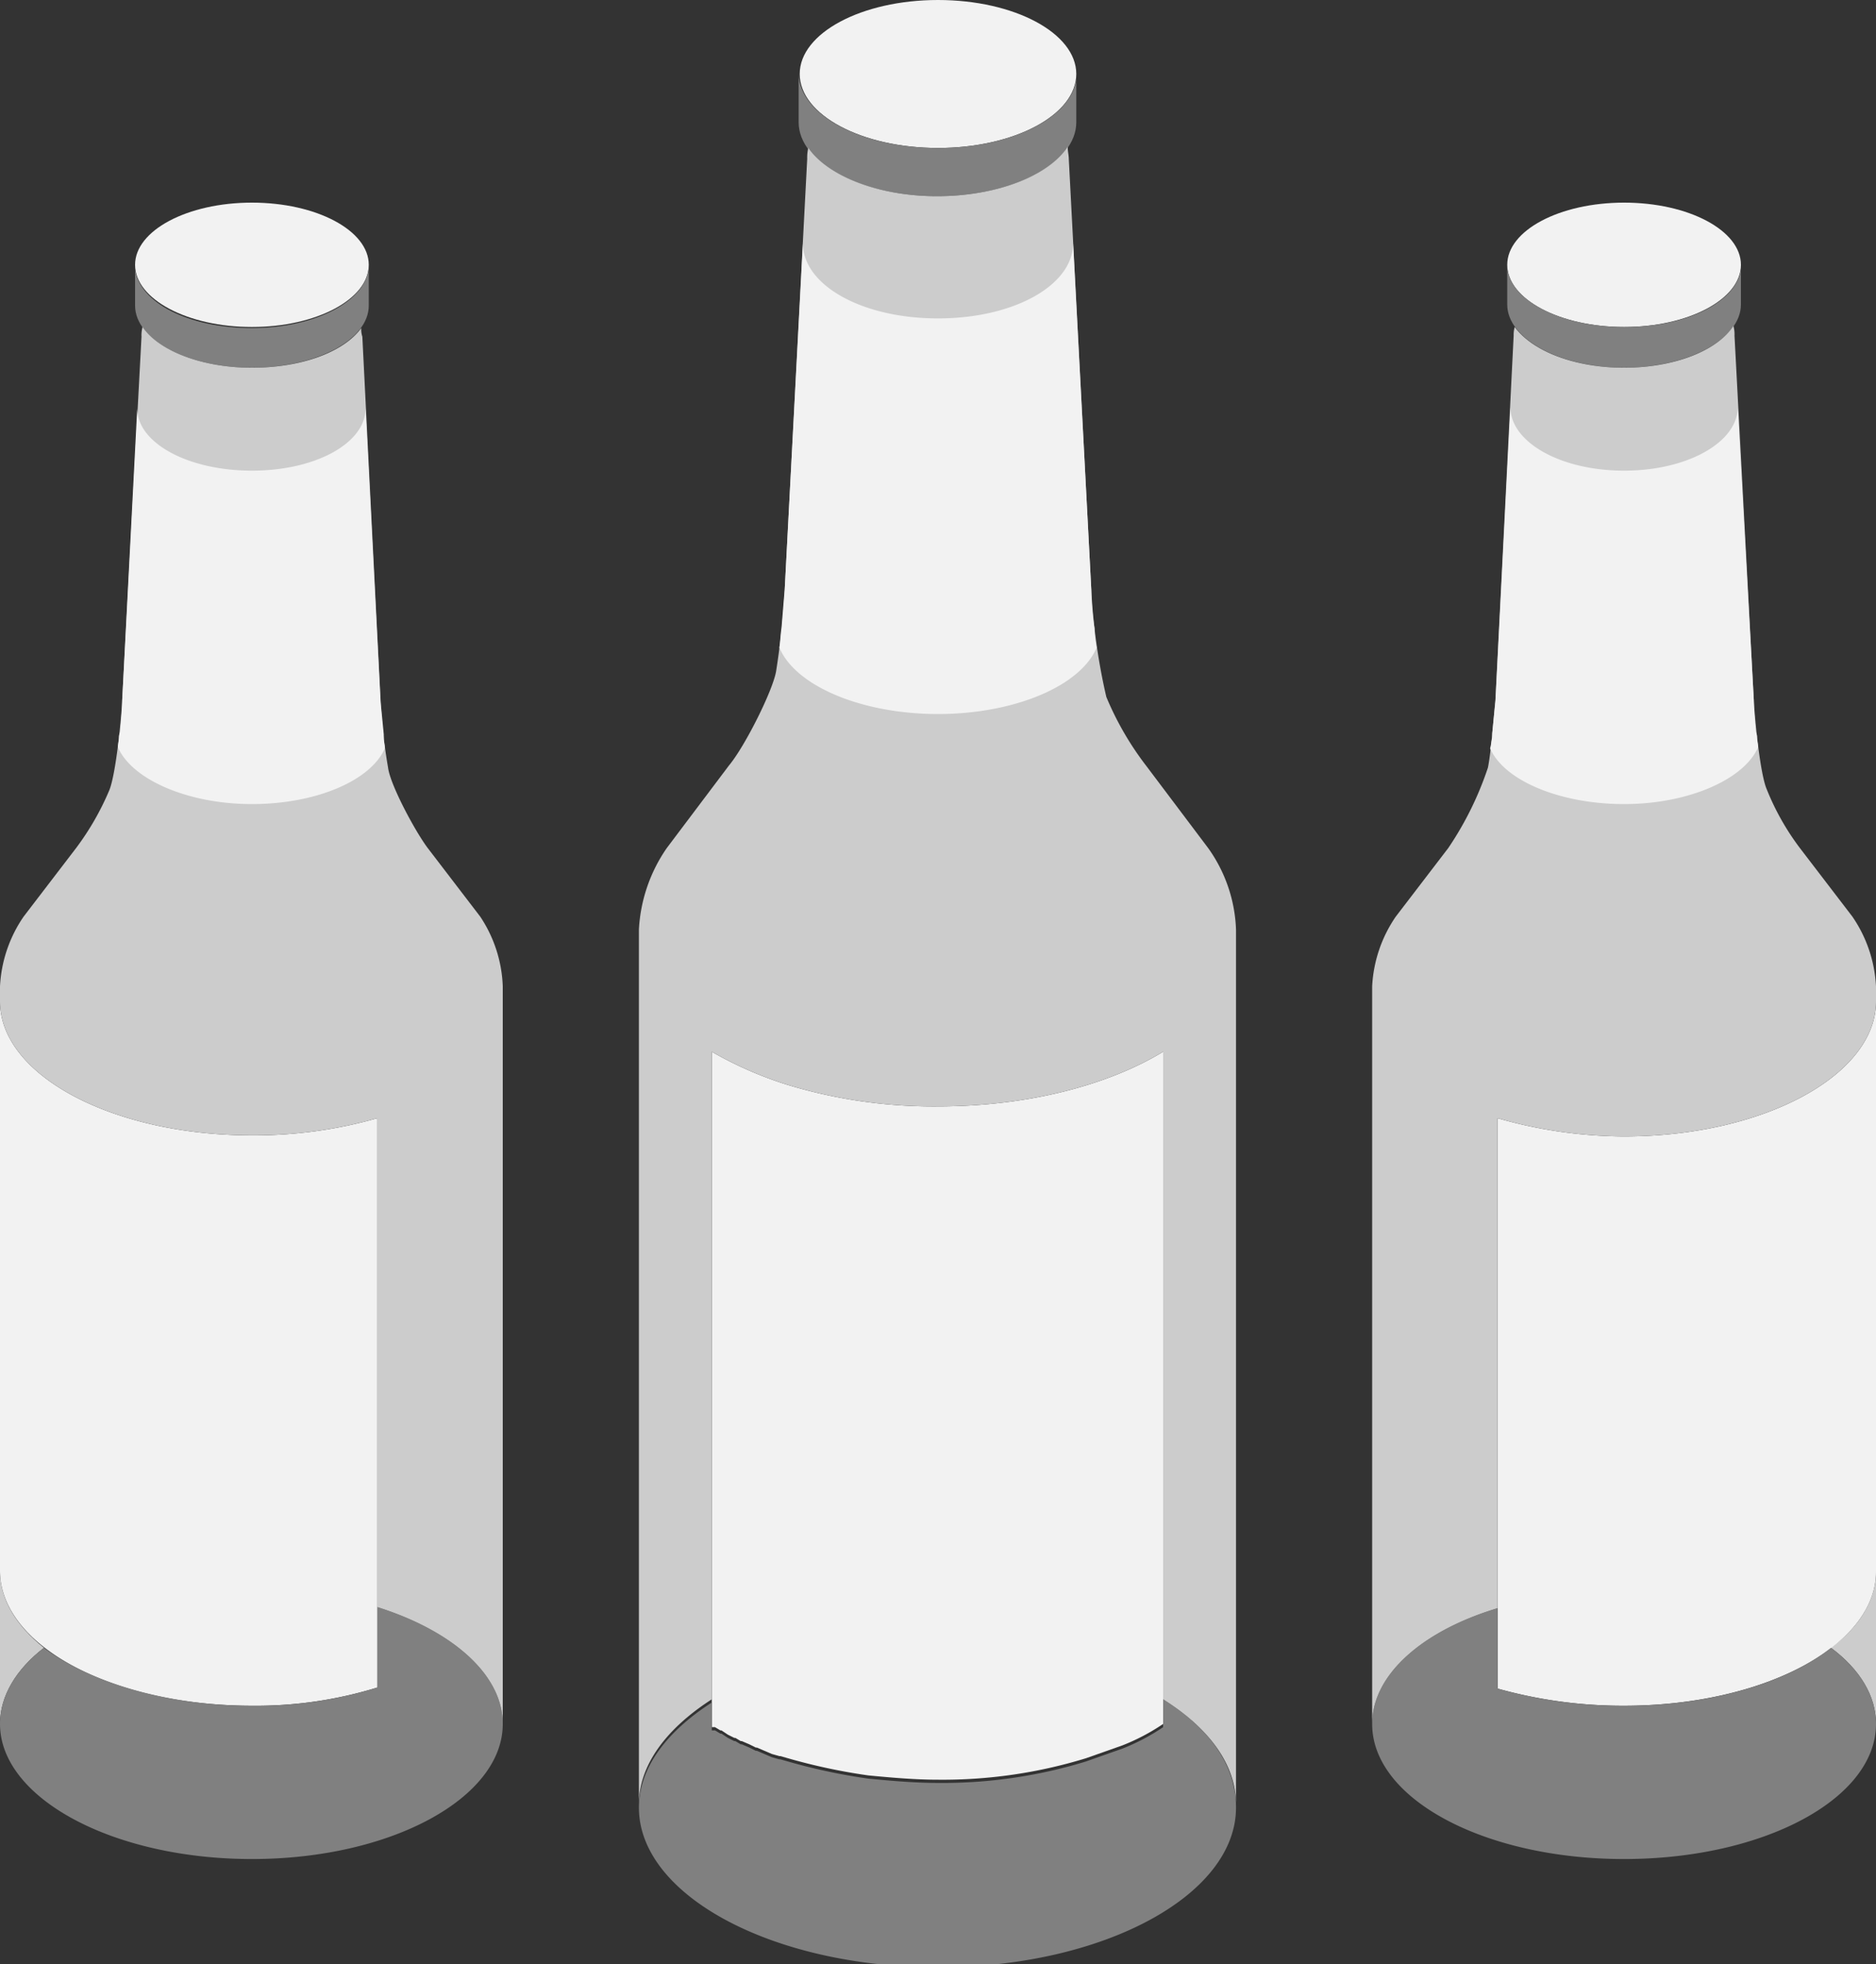
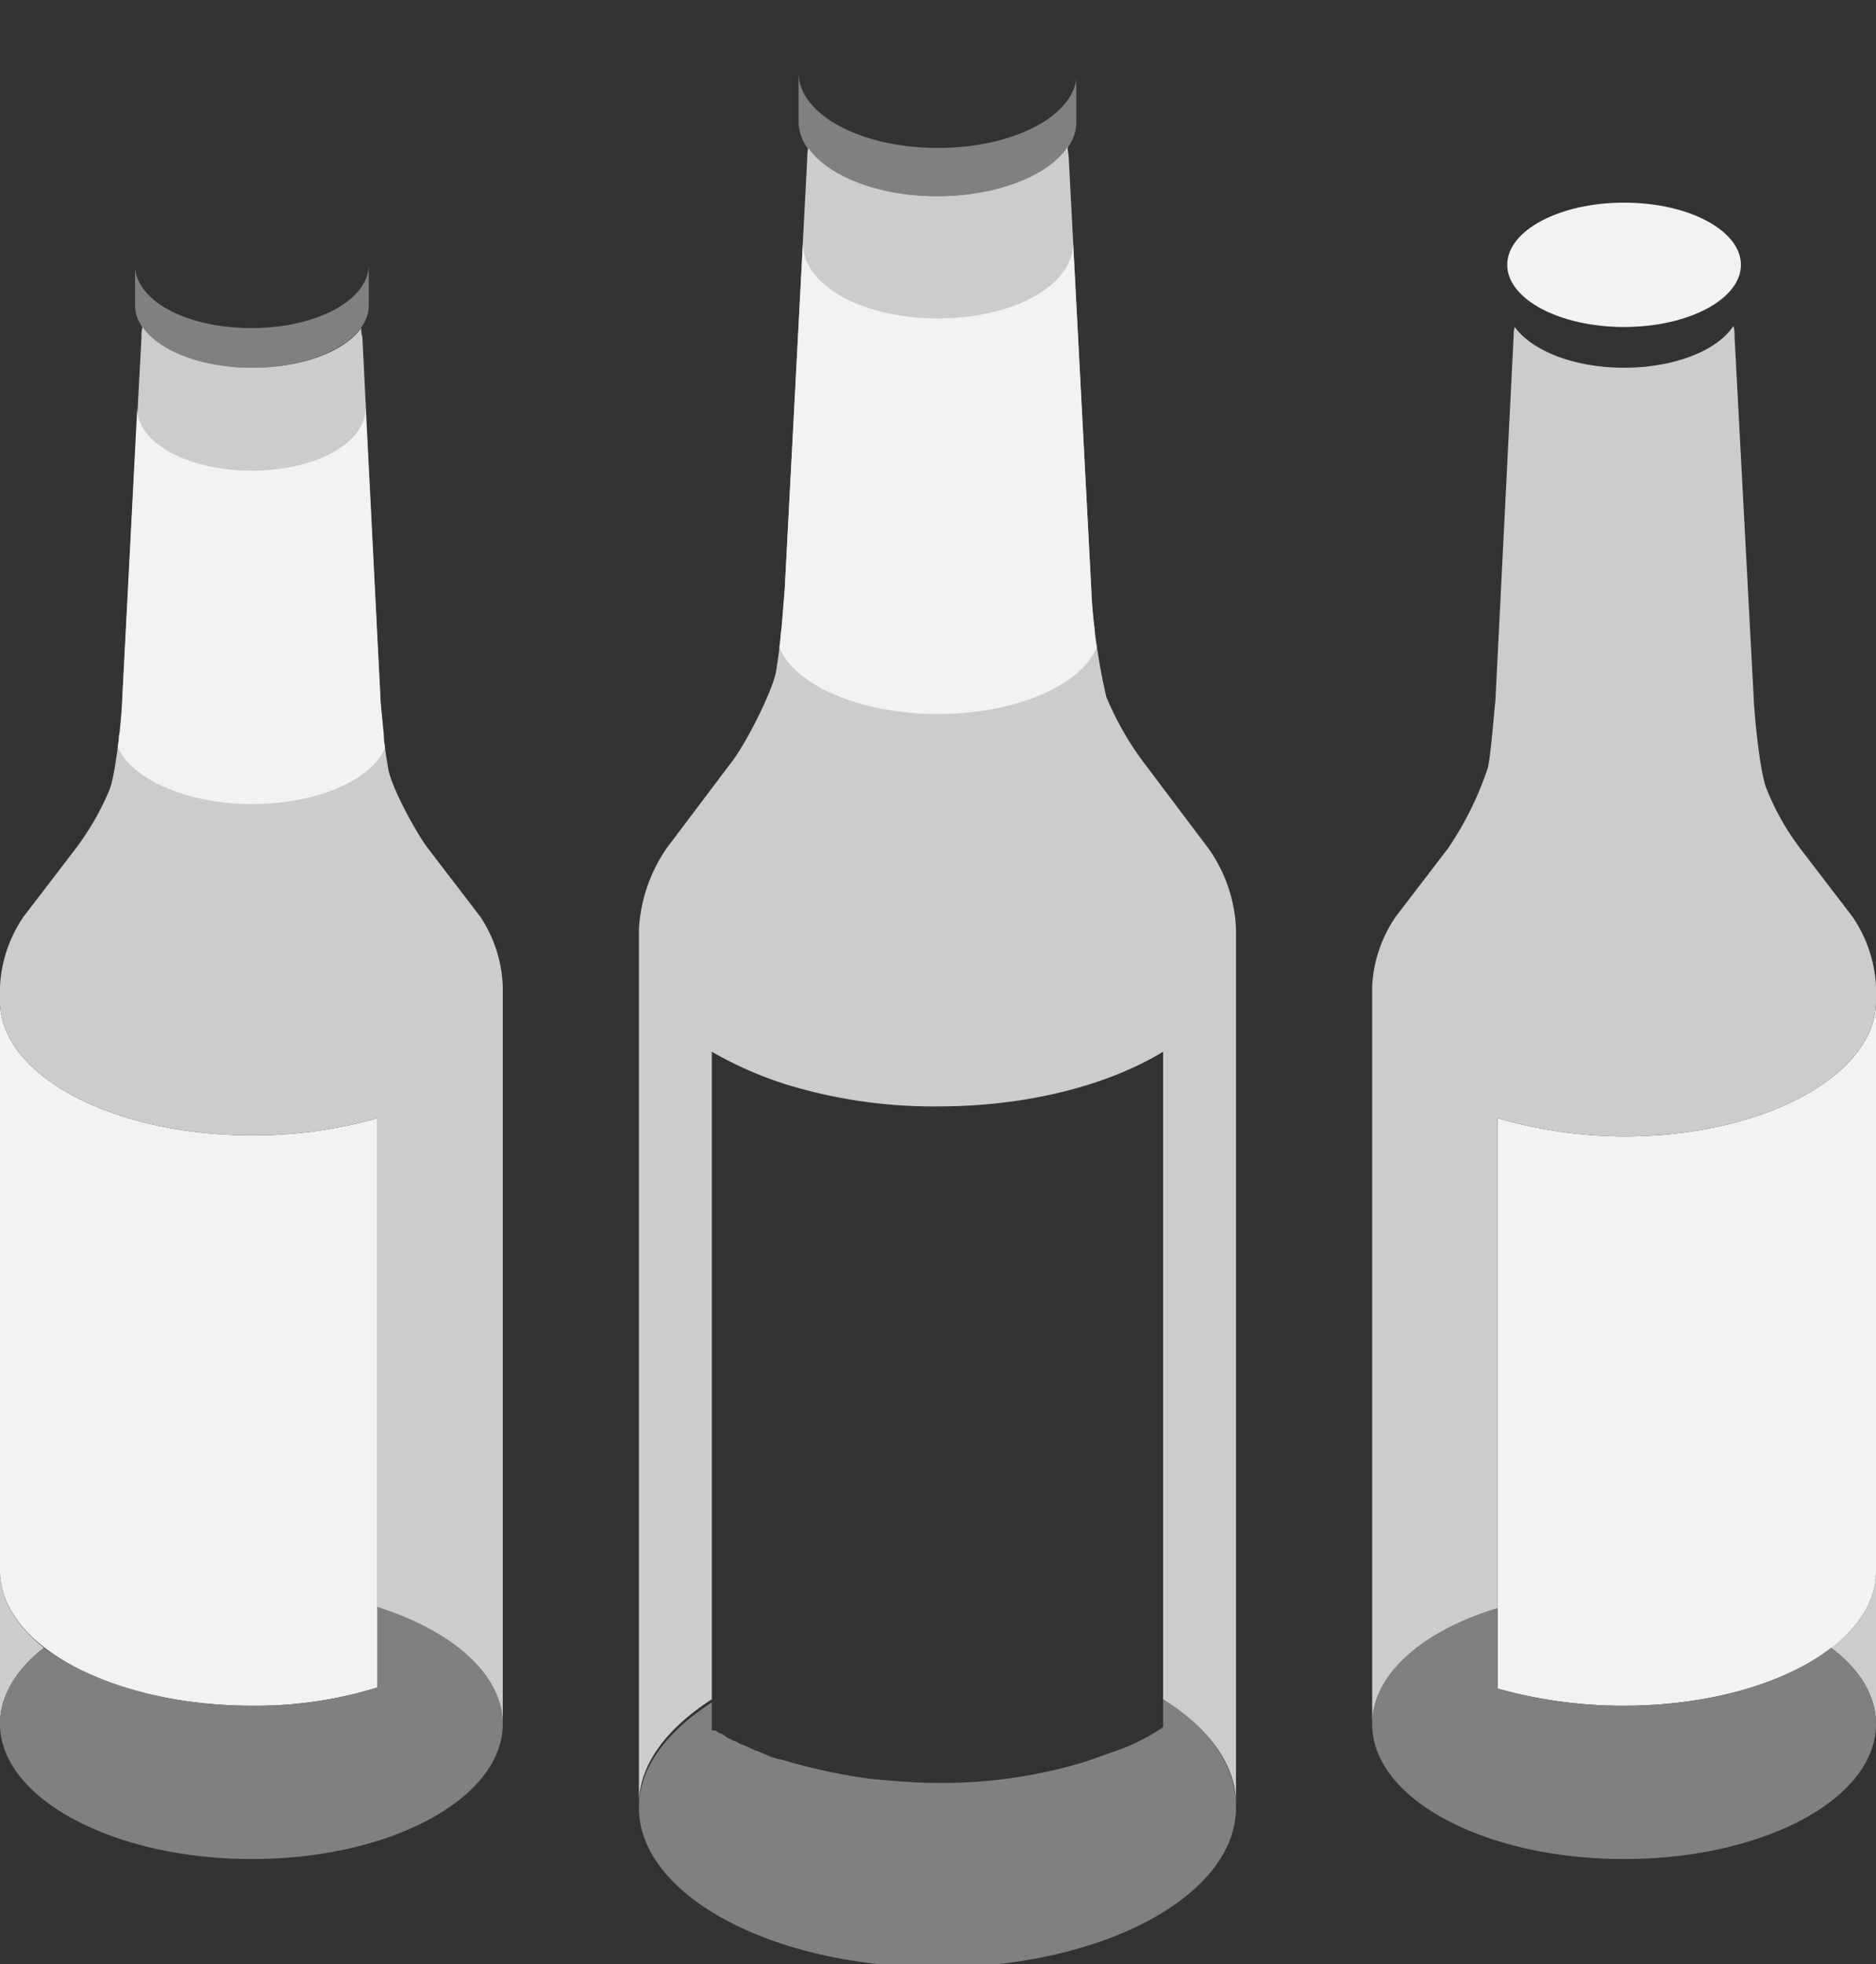
<svg xmlns="http://www.w3.org/2000/svg" viewBox="0 0 175 183.2">
  <rect x="0" y="0" width="175" height="183.2" fill="#333333" stroke="none" />
  <defs>
    <style>.a{fill:#ccc;}.b{fill:#f2f2f2;}.c{fill:gray;}</style>
  </defs>
  <title>ellerhold-labels</title>
  <path class="a" d="M0,146.5v14.3c0-2.6,1.5-5.1,4.1-7.1C1.5,151.6,0,149.2,0,146.5Z" />
  <path class="b" d="M23.5,105.9a41.9,41.9,0,0,0,11.7-1.6v53.1a38.4,38.4,0,0,1-11.7,1.7c-13,0-23.5-5.6-23.5-12.6V93.4C0,100.3,10.5,105.9,23.5,105.9Z" />
  <path class="c" d="M35.2,149.9v7.5a38.4,38.4,0,0,1-11.7,1.7c-8,0-15.1-2.2-19.4-5.4-2.6,2-4.1,4.5-4.1,7.1,0,6.9,10.5,12.6,23.5,12.6s23.4-5.7,23.4-12.6C46.9,156.2,42.2,152.1,35.2,149.9Z" />
-   <ellipse class="b" cx="23.5" cy="24.7" rx="10.9" ry="5.8" />
  <path class="c" d="M34.4,24.7c0,3.3-4.9,5.9-10.9,5.9S13,28.2,12.6,25.1v3.4c0,3.2,4.9,5.8,10.9,5.8s10.9-2.6,10.9-5.8V24.7Z" />
  <path class="a" d="M44.8,85.5l-4.9-6.4c-1.2-1.6-3.5-5.9-3.7-7.5a52.6,52.6,0,0,1-.7-6.3L33.8,31.4a2.2,2.2,0,0,1-.1-.8c-1.6,2.2-5.5,3.7-10.2,3.7s-8.7-1.6-10.2-3.8a2.8,2.8,0,0,0-.1.9L11.4,65.3c-.1,2-.6,6.9-1.2,8.4a25.5,25.5,0,0,1-3.1,5.4L2.2,85.5A12.6,12.6,0,0,0,0,92v1.4c0,6.9,10.5,12.5,23.5,12.5a41.9,41.9,0,0,0,11.7-1.6v45.6c7,2.2,11.7,6.3,11.7,10.9V92A12.5,12.5,0,0,0,44.8,85.5Z" />
  <path class="b" d="M35.9,69.8h0c0-.3-.1-.6-.1-.9h0v-.4h0c-.1-1-.2-2.1-.3-3L34.1,38.1c0,3.2-4.6,5.8-10.6,5.8s-10.7-2.6-10.7-5.8L11.4,65.3c0,.7-.1,1.8-.2,3h0a1.1,1.1,0,0,0-.1.5h0c0,.3-.1.6-.1.9h0c1.3,3,6.5,5.3,12.5,5.3S34.6,72.8,35.9,69.8Z" />
-   <path class="b" d="M108.5,98.1c-5.1,3.1-12.6,5.1-21,5.1a46.9,46.9,0,0,1-14-2,35.4,35.4,0,0,1-7.1-3.1v63h.3l.5.3h.1l.6.4h0l.6.3h.1l.5.3h.1l.7.3h0l.6.3h.1l.7.3h0l.7.3h0l.7.2h.1l.7.2h0a55.1,55.1,0,0,0,7.5,1.6c2.1.2,4.3.4,6.5.4a45.5,45.5,0,0,0,13.8-2l1.7-.6,1.7-.6a19.4,19.4,0,0,0,3.8-2Z" />
  <path class="c" d="M108.5,158.5v2.6a19.4,19.4,0,0,1-3.8,2l-1.7.6-1.7.6a45.5,45.5,0,0,1-13.8,2c-2.2,0-4.4-.2-6.5-.4a55.1,55.1,0,0,1-7.5-1.6h0l-.7-.2h-.1l-.7-.2h0l-.7-.3h0l-.7-.3h-.1l-.6-.3h0l-.7-.3h-.1l-.5-.3h-.1l-.6-.3h0l-.6-.4h-.1l-.5-.3h-.3v-2.6c-4.2,2.7-6.8,6.1-6.8,9.8,0,8.2,12.5,14.9,27.9,14.9s27.8-6.7,27.8-14.9C115.3,164.6,112.8,161.2,108.5,158.5Z" />
-   <ellipse class="b" cx="87.5" cy="6.9" rx="12.9" ry="6.9" />
  <path class="c" d="M87.5,13.8c-7.2,0-12.9-3.1-13-6.9h0v4.5c0,3.8,5.8,6.9,12.9,6.9h0c7.2,0,13-3.1,13-6.9v-4C99.9,11,94.3,13.8,87.5,13.8Z" />
  <path class="a" d="M112.7,79.1l-5.8-7.7a28.4,28.4,0,0,1-3.7-6.4,57.4,57.4,0,0,1-1.4-10L99.7,14.8c0-.3-.1-.7-.1-1.1-1.8,2.7-6.6,4.6-12.2,4.6h0c-5.5,0-10.2-1.9-12-4.5a3.8,3.8,0,0,0-.1,1L73.2,55a74.2,74.2,0,0,1-.8,7.6c-.3,1.8-2.9,7-4.4,8.8l-5.8,7.7a14.7,14.7,0,0,0-2.6,7.6v81.6c0-3.7,2.6-7.1,6.8-9.8V98.1a35.4,35.4,0,0,0,7.1,3.1,46.9,46.9,0,0,0,14,2c8.4,0,15.9-2,21-5.1v60.4c4.3,2.7,6.8,6.1,6.8,9.8V86.7A13.9,13.9,0,0,0,112.7,79.1Z" />
  <path class="b" d="M102.3,60.4h0a11,11,0,0,1-.2-1.8h0a27.3,27.3,0,0,1-.3-3.6l-1.7-32.3c0,3.9-5.5,7-12.6,7s-12.6-3.1-12.6-7L73.2,55c-.1,1.1-.2,2.4-.3,3.6h0c-.1.6-.1,1.2-.2,1.8h0c1.5,3.6,7.7,6.2,14.8,6.2S100.8,64,102.3,60.4Z" />
  <path class="a" d="M175,146.6v14.2c0-2.6-1.5-5.1-4.2-7.1C173.5,151.7,175,149.2,175,146.6Z" />
  <path class="b" d="M151.5,106a43.1,43.1,0,0,1-11.8-1.7v53.2a43.2,43.2,0,0,0,11.8,1.6c13,0,23.5-5.6,23.5-12.5V93.4C175,100.3,164.5,106,151.5,106Z" />
  <path class="c" d="M139.7,150v7.5a43.2,43.2,0,0,0,11.8,1.6c8,0,15.1-2.1,19.3-5.4,2.7,2,4.2,4.5,4.2,7.1,0,7-10.5,12.6-23.5,12.6S128,167.8,128,160.8C128,156.2,132.7,152.1,139.7,150Z" />
  <ellipse class="b" cx="151.5" cy="24.7" rx="10.9" ry="5.8" />
-   <path class="c" d="M140.6,24.7c0,3.2,4.9,5.8,10.9,5.8s10.5-2.4,10.9-5.4v3.3c0,3.2-4.9,5.9-10.9,5.9s-10.9-2.7-10.9-5.9V24.7Z" />
  <path class="a" d="M130.2,85.5l4.9-6.4a30.6,30.6,0,0,0,3.7-7.5c.3-1.5.5-4.4.7-6.3l1.7-34a2.5,2.5,0,0,1,.1-.8c1.6,2.2,5.5,3.8,10.2,3.8s8.7-1.6,10.2-3.9a2.8,2.8,0,0,1,.1.9l1.8,34c.1,1.9.6,6.9,1.2,8.3a23.7,23.7,0,0,0,3.1,5.5l4.9,6.4A12.6,12.6,0,0,1,175,92v1.4c0,6.9-10.5,12.6-23.5,12.6a43.1,43.1,0,0,1-11.8-1.7V150c-7,2.1-11.7,6.2-11.7,10.8V92A12.6,12.6,0,0,1,130.2,85.5Z" />
-   <path class="b" d="M139,69.8h0c.1-.3.1-.6.2-1h0v-.4h0l.3-3L140.9,38c0,3.2,4.6,5.9,10.6,5.9s10.6-2.7,10.6-5.9l1.5,27.3c0,.7.1,1.8.2,3h0a1.1,1.1,0,0,1,.1.5h0c0,.3.1.6.1.9h0c-1.3,3-6.5,5.3-12.5,5.3S140.3,72.8,139,69.8Z" />
</svg>